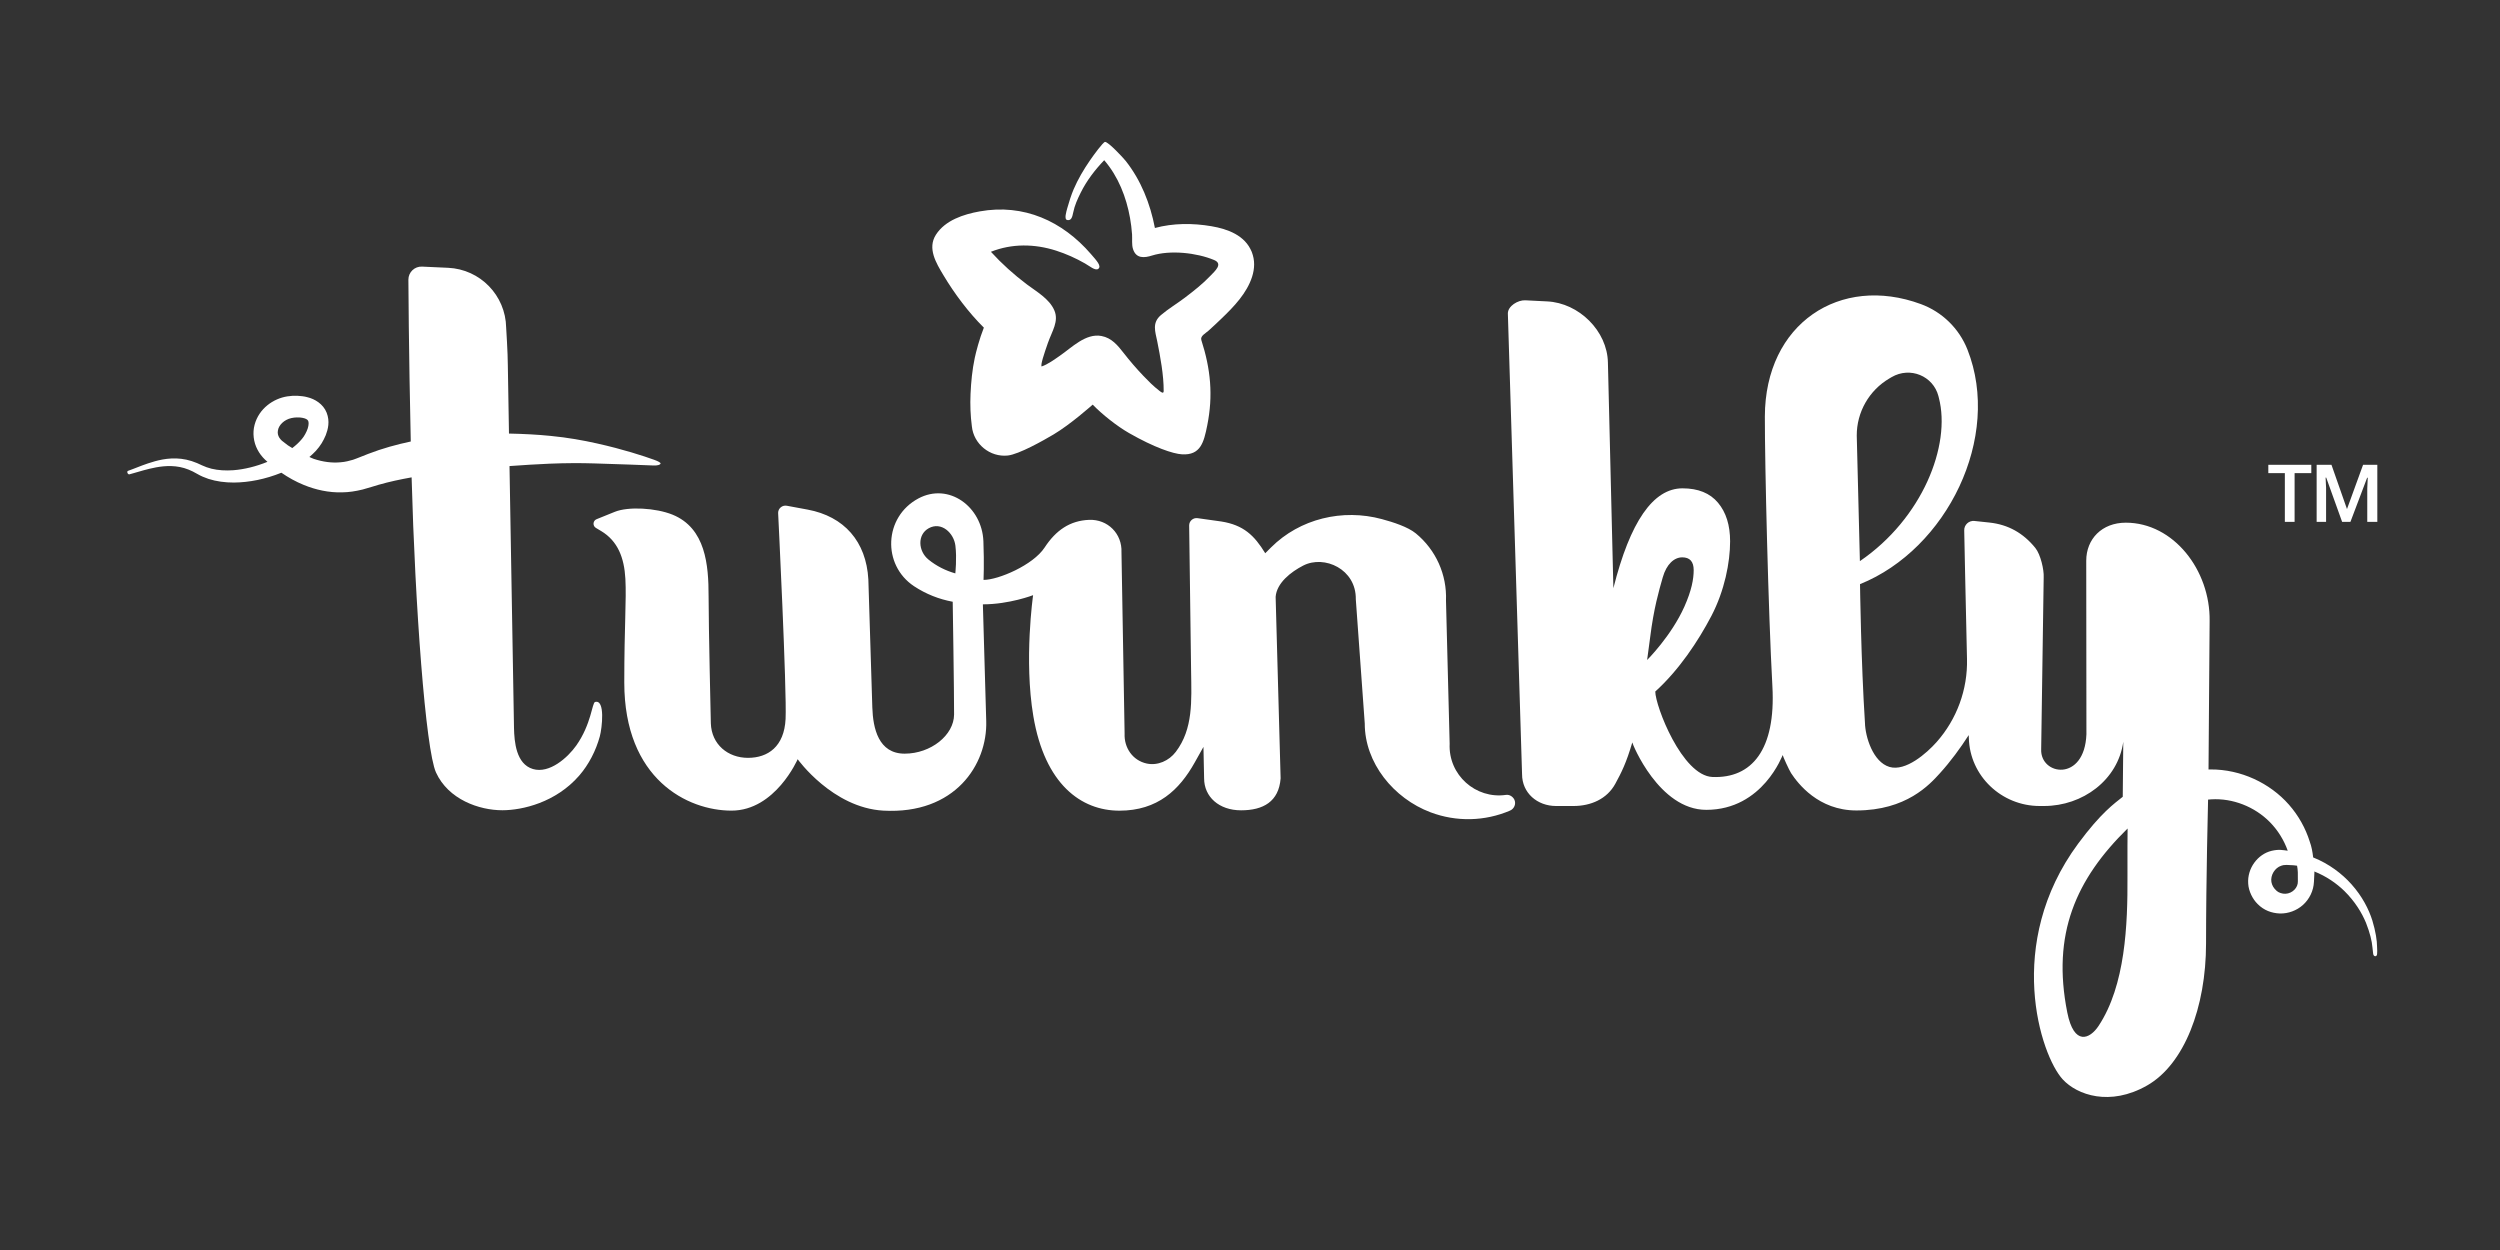
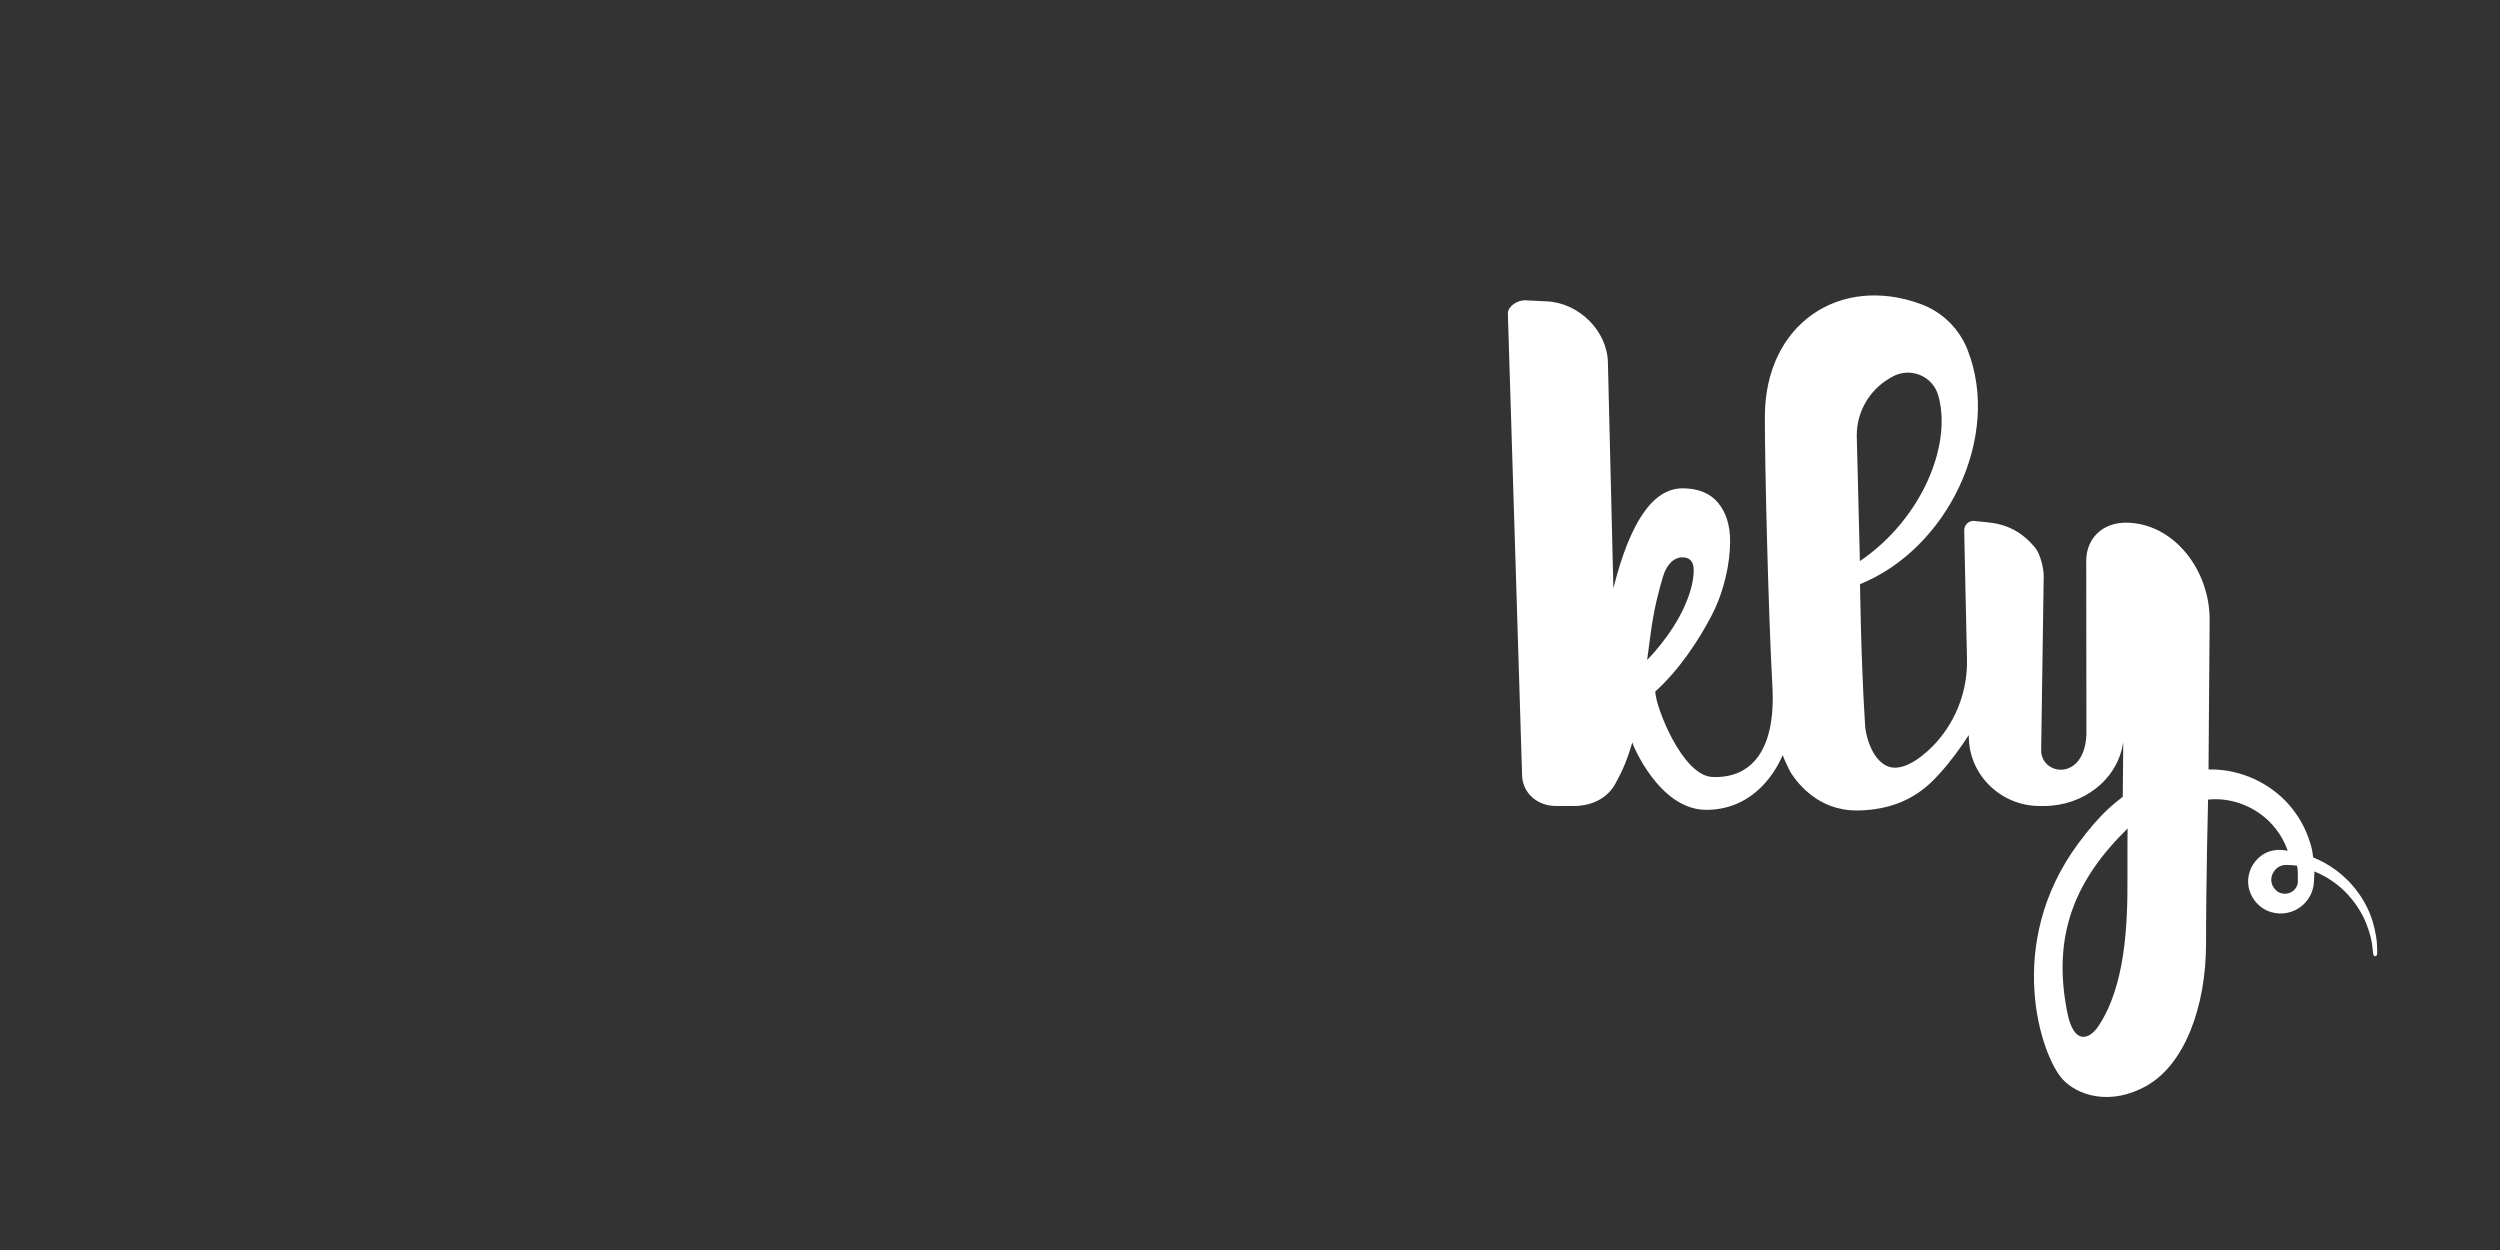
<svg xmlns="http://www.w3.org/2000/svg" version="1.1" id="Layer_1" x="0px" y="0px" viewBox="0 0 566.93 283.46" style="enable-background:new 0 0 566.93 283.46;" xml:space="preserve">
  <rect x="0" y="0" width="566.93" height="283.46" fill="#333333" stroke="none" />
  <style type="text/css">
	.st0{fill:#FFFFFF;}
</style>
  <g>
    <g id="XMLID_378_">
      <g id="XMLID_392_">
        <g id="XMLID_393_">
-           <path id="XMLID_394_" class="st0" d="M341.51,180.26c-6.84,0.99-13.1-4.5-12.77-11.62l-0.83-32.44      c0.24-5.88-2.3-11.52-6.85-15.25h0c-1.79-1.46-5.12-2.54-7.69-3.23c-8.91-2.41-18.6-0.1-25.13,6.42l-1.32,1.32      c-2.49-4.08-4.95-6.4-9.97-7.2l-5.35-0.75c-1.02-0.16-1.94,0.63-1.93,1.66l0.44,33.12c0.09,6.57,0.5,12.99-3.48,18.22      c-1.54,2.02-4.1,3.17-6.58,2.64c-3.23-0.7-5.16-3.63-5.02-6.78l-0.71-41.12c0.18-4.21-3.11-7.52-7.33-7.36      c-4.33,0.17-7.52,2.33-10.11,6.29c-2.59,3.96-10.47,7.33-13.84,7.33c0,0,0.17-3.53-0.03-8.76c-0.3-7.84-7.85-13.4-14.75-9.71      c-7.83,4.19-8.24,15.07-0.99,19.89c2.7,1.79,5.69,2.96,8.78,3.53c0,0,0.33,20.91,0.31,25.58c-0.03,4.67-5.26,8.87-11.21,8.87      s-7.18-5.76-7.33-10.49c-0.15-4.73-0.9-29.02-0.9-29.02c-0.48-8.61-5.49-14.3-13.79-15.84l-4.7-0.87      c-1.01-0.19-1.96,0.58-1.97,1.61c0,0,2,40.47,1.69,46.75c-0.31,6.27-4.01,8.81-8.53,8.81c-4.52,0-8.26-3.01-8.42-7.83      c0,0-0.51-21.86-0.51-28.86c0-7-0.64-15.41-8.21-18.47c-3.75-1.51-9.96-1.88-13.06-0.63l-4.13,1.67      c-0.85,0.34-0.94,1.51-0.15,1.98l1.19,0.71c3.76,2.26,5.23,6.03,5.49,10.84s-0.25,10.62-0.25,23.51      c0,21.94,14.36,29.05,24.31,29.05c9.95,0,15.01-11.66,15.01-11.66s7.9,11.02,19.43,11.66c16.24,0.9,23.62-10.44,23.33-20.31      c-0.29-9.88-0.76-26.47-0.76-26.47c6.01,0,11.39-2.08,11.39-2.08s-2.1,14.68,0.05,27.42c2.6,15.47,10.84,21.45,19.52,21.45      c8.68,0,13.61-4.73,17.07-10.91l1.99-3.55l0.15,7.13c0,4.18,3.37,7.25,8.38,7.25c5.01,0,8.57-1.96,8.97-7.25l-1.13-41.15      c0.23-3.15,3.46-5.67,6.27-7.11c4.78-2.45,12.02,0.82,11.91,7.64l2.03,28.18c-0.01,8.95,6.55,16.98,14.92,20.14      c5.85,2.21,12.3,2.06,18.01-0.38c0.97-0.41,1.44-1.53,1-2.49C343.05,180.62,342.3,180.15,341.51,180.26z M216.64,130.03      c-2.18-0.62-4.26-1.65-6.08-3.13c-2.35-1.9-2.59-5.65,0.05-7.11c2.87-1.59,5.71,1.09,6.05,3.96      C217.01,126.61,216.64,130.03,216.64,130.03z" />
-         </g>
+           </g>
      </g>
      <g id="XMLID_387_">
        <g id="XMLID_388_">
-           <path id="XMLID_389_" class="st0" d="M134.94,159.19c-0.68,0.2-0.83,5-4.25,9.86c-1.94,2.75-6.09,6.46-9.84,5.34      c-3.8-1.13-4.23-6.13-4.29-9.36c-0.02-0.83-0.61-35.3-1.02-59.34c3.17-0.23,6.25-0.42,9.1-0.54c3.7-0.15,7.05-0.16,10.13-0.06      c3.07,0.1,5.74,0.19,7.94,0.26c2.44,0.1,4.31,0.17,5.5,0.21c0.97,0.04,1.48-0.18,1.58-0.4c0.1-0.22-0.46-0.54-1.47-0.9      c-1.13-0.41-2.87-1-5.15-1.68c-2.15-0.64-4.78-1.35-7.84-2.03c-3.03-0.68-6.61-1.33-10.48-1.7c-2.95-0.3-6.13-0.46-9.43-0.53      c-0.16-9.16-0.26-15.5-0.26-15.5c0-2.65-0.38-8.55-0.38-8.55c-0.13-7.28-5.89-13.21-13.16-13.54l-5.91-0.27      c-1.69-0.08-3.1,1.27-3.1,2.96c0,0,0.08,16.42,0.54,36.7c-3.2,0.68-6.43,1.56-9.66,2.81l-1.87,0.74      c-0.29,0.11-1.14,0.46-1.56,0.59c-0.77,0.23-1.8,0.5-2.79,0.57c-1.99,0.2-4.08-0.09-6.12-0.77c-0.34-0.11-0.66-0.3-0.99-0.43      c0.51-0.43,1-0.89,1.48-1.4c1.04-1.16,1.64-2.15,2.23-3.54c0.51-1.33,0.98-3.12,0.21-5.09c-0.78-2.02-2.76-3.13-4.28-3.5      c-0.74-0.23-1.79-0.32-2.27-0.34c-0.86-0.04-1.58,0-2.39,0.13c-3.13,0.49-6.43,2.74-7.41,6.46c-0.49,1.82-0.24,3.93,0.66,5.61      c0.22,0.42,0.47,0.82,0.75,1.19c0.21,0.31,0.76,0.89,0.91,1.03c0.22,0.21,0.41,0.38,0.6,0.55c-2.57,1.05-5.21,1.7-7.69,1.9      c-1.77,0.13-3.47,0.03-5-0.34c-0.76-0.2-1.48-0.44-2.14-0.76c-0.38-0.17-0.76-0.35-1.14-0.52c-0.37-0.16-0.82-0.3-1.22-0.45      c-3.24-1.04-6.2-0.55-8.36,0.05c-2.19,0.62-3.79,1.31-4.9,1.73c-0.5,0.19-0.89,0.34-1.18,0.44c-0.34,0.13-0.06,0.89,0.35,0.78      c0.28-0.08,0.66-0.19,1.13-0.32c1.14-0.32,2.8-0.86,4.91-1.26c2.09-0.38,4.73-0.55,7.35,0.51c0.32,0.15,0.61,0.25,0.96,0.43      c0.34,0.18,0.68,0.37,1.03,0.56c0.78,0.46,1.64,0.82,2.53,1.12c1.8,0.58,3.75,0.83,5.77,0.83c3.47-0.03,7.13-0.77,10.76-2.23      c1.57,1.08,3.25,2.03,5.08,2.77c2.68,1.1,5.67,1.77,8.7,1.68c1.53-0.02,2.98-0.24,4.63-0.64c0.79-0.21,1.1-0.3,2-0.58l1.65-0.5      c2.44-0.7,4.95-1.23,7.47-1.68c0.78,28.99,3.17,61.72,5.53,66.92c2.79,6.14,9.82,8.58,15.07,8.57c4.54-0.01,12.1-1.76,17.4-7.85      c2.18-2.51,3.8-5.67,4.68-8.9C136.53,165.12,137.29,158.51,134.94,159.19z M66.07,94.81c0.39-0.1,0.89-0.14,1.24-0.15      c0.73,0.01,0.9,0.01,1.32,0.1c0.79,0.15,1.11,0.42,1.23,0.64c0.17,0.24,0.19,0.95-0.08,1.77c-0.25,0.78-0.82,1.81-1.3,2.36      c-0.62,0.75-1.37,1.45-2.2,2.08c-0.33-0.22-0.68-0.4-1.01-0.63c-0.43-0.31-0.97-0.73-1.28-0.99l-0.17-0.15l-0.05-0.06      c-0.04-0.03-0.08-0.07-0.14-0.14c-0.11-0.12-0.21-0.25-0.28-0.37c-0.31-0.5-0.44-1.03-0.33-1.63      C63.19,96.41,64.44,95.17,66.07,94.81z" />
-         </g>
+           </g>
      </g>
      <g id="XMLID_379_">
        <g id="XMLID_380_">
          <path id="XMLID_381_" class="st0" d="M539.05,214.71c0-1.33-0.31-3.48-1.07-5.97c-0.79-2.51-2.26-5.45-4.75-8.23      c-2.12-2.37-5.05-4.62-8.67-6.07c-0.14-1.22-0.35-2.44-0.78-3.6c-0.95-3.03-2.56-5.92-4.72-8.37      c-4.32-4.91-10.92-8.01-17.74-7.98c-0.16,0.01-0.33,0.01-0.49,0.01l0.25-33.71c0.16-11.45-8.16-22.26-19.01-22.26      c-5.41,0-8.98,3.7-8.97,8.65l0.04,39.33c-0.42,10.91-10.49,9.35-10.26,3.41l0.57-39.02c0.09-1.66-0.69-5.15-1.9-6.65      c-2.72-3.35-6.12-5.29-10.41-5.75l-3.39-0.36c-1.27-0.14-2.37,0.89-2.32,2.16c0,0,0.33,16.58,0.63,29.13      c0.17,6.94-2.31,13.69-6.92,18.88c-2.2,2.47-6.97,6.7-10.66,5.61c-3.74-1.11-5.49-6.83-5.56-10      c-0.89-13.78-1.12-31.45-1.12-31.45c19.73-7.95,32.2-33.34,24.37-53.18v0c-1.89-4.79-5.73-8.55-10.57-10.33      c-18.3-6.74-35.34,4.38-35.38,25.51c-0.02,10.62,0.78,44.29,1.71,61.17c0.8,14.4-4.68,20.91-13.58,20.56      c-6.91-0.27-12.98-16.14-12.98-19.38c5.38-4.87,9.73-11.42,12.73-17.15c2.99-5.73,4.24-12.14,4.24-16.91      c0-3.65-0.91-6.57-2.74-8.75c-1.82-2.18-4.51-3.27-8.06-3.27c-6.66,0-11.88,7.57-15.67,22.65l-1.24-51.16      c-0.13-7.19-6.59-13.54-13.78-13.88l-4.96-0.25c-1.67-0.08-3.95,1.31-3.95,2.98l3.22,104.47c-0.01,4.27,3.45,7.23,7.72,7.23      h3.94c3.94,0,7.61-1.59,9.49-5.05c1.4-2.57,2.48-4.7,3.85-9.37c0,0.3,6.05,15.29,16.77,15.29c12.93,0,17.34-12.61,17.34-12.42      c0,0.2,1.47,3.45,1.9,4.1c1.53,2.32,6.17,8.46,14.81,8.46c11.34,0,16.62-5.89,18.91-8.41c2.45-2.7,4.68-5.74,6.56-8.68      c0.01,0.47,0.02,0.29,0.03,0.66c0.21,8.62,7.43,15.42,16.06,15.42h0.99c8.76,0,16.75-5.88,17.97-14.56l-0.12,12.47      c-1.91,1.54-4.9,3.58-10.1,10.61c-16.8,22.71-8.55,48.03-3.5,53.49c3.26,3.52,10.69,6.18,19.12,1.37      c8.43-4.8,13.37-17.71,13.37-32.21c0-14.5,0.46-32.62,0.46-32.62c0.24-0.02,0.49-0.03,0.73-0.06c4.84-0.29,9.82,1.65,13.29,5.17      c1.81,1.84,3.19,4.08,4.04,6.47c-0.01,0.01-0.01,0.01-0.01,0.01c-1.07-0.13-1.98-0.37-3.66,0.03c-3.12,0.76-5.54,3.93-5.29,7.45      c0.1,1.72,1.02,3.52,2.14,4.61c1.4,1.43,3.18,2.08,5.07,2.15c1.87,0.03,3.75-0.64,5.21-1.94c1.46-1.32,2.4-3.21,2.49-5.26      l0.1-2.05c0-0.08-0.01-0.19-0.01-0.28c2.7,1.08,5,2.67,6.79,4.41c2.41,2.37,3.98,4.96,4.92,7.23c0.91,2.31,1.34,4.14,1.46,5.54      c0.09,0.63,0.14,1.1,0.16,1.43c0.03,0.39,0.24,0.6,0.47,0.61c0.23,0.01,0.42-0.18,0.43-0.53      C539.11,215.96,539.09,215.35,539.05,214.71z M374.22,144.45c0.81-6.49,1.97-10.45,2.84-13.5c0.86-3.04,2.61-4.56,4.43-4.56      c1.72,0,2.59,0.97,2.59,2.89c0,2.03-0.47,4.61-2.1,8.27c-2.97,6.67-8.46,12.12-8.46,12.12L374.22,144.45z M421.06,98.79      c-0.02-5.33,2.8-10.27,7.4-12.97l0.51-0.3c4.18-2.44,9.42-0.27,10.61,4.3l0.1,0.4c2.8,10.74-3.73,27.36-17.91,37.03      L421.06,98.79z M482.45,198.74c0.06,10.97-0.47,24.69-6.54,33.89c-1.99,3.02-5.59,4.61-7.11-3.03      c-3.53-17.76,1.91-30.18,13.68-41.72C482.47,187.88,482.42,194.57,482.45,198.74z M518.29,202.68      c-0.72,0.04-1.56-0.25-1.99-0.64c-0.75-0.67-1.05-1.25-1.21-2.03c-0.25-1.53,0.77-3.22,2.25-3.69c0.17-0.05,0.28-0.08,0.45-0.13      l0.74-0.05c0.53,0.03,1.07,0.05,1.59,0.08c0.27,0.03,0.53,0.06,0.79,0.1c0.07,0.47,0.16,0.91,0.17,1.48l0.01,2.06      C521.15,201.28,519.86,202.61,518.29,202.68z" />
        </g>
      </g>
    </g>
-     <path class="st0" d="M520.35,118.35h-2.21V107.3h-3.75v-1.9h9.75v1.9h-3.79V118.35z M531.13,118.35l-3.61-10.04h-0.14l0.11,2.32   v7.72h-2.14v-12.95h3.36l3.52,10.04l3.65-10.04h3.23v12.95h-2.28v-7.55l0.11-2.46h-0.14l-3.79,10.01H531.13z" />
-     <path id="XMLID_11_" class="st0" d="M283.85,57.12c-1.48-3.75-5.47-5.2-9.13-5.82c-4.24-0.72-8.65-0.72-12.82,0.4   c-1.04-5.47-3.17-10.87-6.66-15.25c-0.53-0.67-3.88-4.27-4.64-4.27c-0.42,0-2.57,2.94-3.44,4.21c-1.43,2.07-2.71,4.25-3.7,6.56   c-0.49,1.14-1.12,3.07-1.44,4.28c-0.21,0.8-0.77,2.54,0.01,2.67c0.89,0.15,1.12-0.6,1.34-1.7c0.32-1.62,0.98-3.04,1.71-4.52   c1.35-2.72,3.23-5.16,5.32-7.35c3.18,3.67,5.02,8.37,5.86,13.11c0.22,1.23,0.37,2.47,0.46,3.72c0.07,1.06-0.11,2.32,0.22,3.33   c0.71,2.21,2.6,2,4.3,1.46c4.12-1.29,10.11-0.65,14.1,1.02c2.09,0.88,0.14,2.53-0.84,3.56c-1.76,1.86-3.78,3.43-5.81,4.98   c-1.76,1.34-3.76,2.52-5.44,3.96c-2.04,1.75-1.27,3.72-0.83,5.89c0.71,3.56,1.49,7.74,1.47,11.31c0,0.77-0.68,0.18-1.05-0.11   c-1.29-0.99-2.45-2.17-3.57-3.34c-1.56-1.64-3.04-3.35-4.43-5.14c-1.37-1.76-2.75-3.46-5.07-3.89c-3.57-0.66-6.73,2.63-9.42,4.48   c-1.2,0.83-2.76,1.98-4.16,2.44c-0.2-0.52,0.51-2.66,1.44-5.33c0.95-2.71,2.55-4.92,1.45-7.43c-1.15-2.62-4.04-4.22-6.23-5.87   c-2.94-2.22-5.66-4.66-8.14-7.38c4.76-1.9,9.91-1.82,14.76-0.27c2.28,0.73,4.49,1.72,6.57,2.91c1,0.57,2.34,1.72,3,1.24   c0.84-0.61-0.35-1.87-1.64-3.36c-6.46-7.48-15.24-11.48-25.24-9.68c-3.66,0.66-7.81,2-9.92,5.29c-1.98,3.1,0.05,6.42,1.71,9.19   c2.48,4.16,5.71,8.47,9.16,11.88c-1.01,2.53-1.79,5.58-2.06,6.85c-0.57,2.69-0.84,5.45-0.96,8.2c-0.11,2.42-0.02,4.92,0.3,7.32   c0.4,4.04,4.13,7.06,8.15,6.63c2.51-0.27,8.04-3.39,10.4-4.79c3.85-2.3,8.5-6.45,8.85-6.75c2.18,2.24,5.52,4.89,8.25,6.45   c5.7,3.26,9.96,4.7,12,4.82c4.23,0.25,4.96-2.73,5.73-6.57c1.36-6.78,0.78-12.73-1.34-19.34c-0.3-0.93,0.97-1.53,1.65-2.15   c0.95-0.86,1.89-1.73,2.82-2.63c1.48-1.42,2.94-2.87,4.21-4.49C283.43,64.9,285.4,60.9,283.85,57.12   C283.12,55.27,284.61,58.96,283.85,57.12z" />
  </g>
</svg>